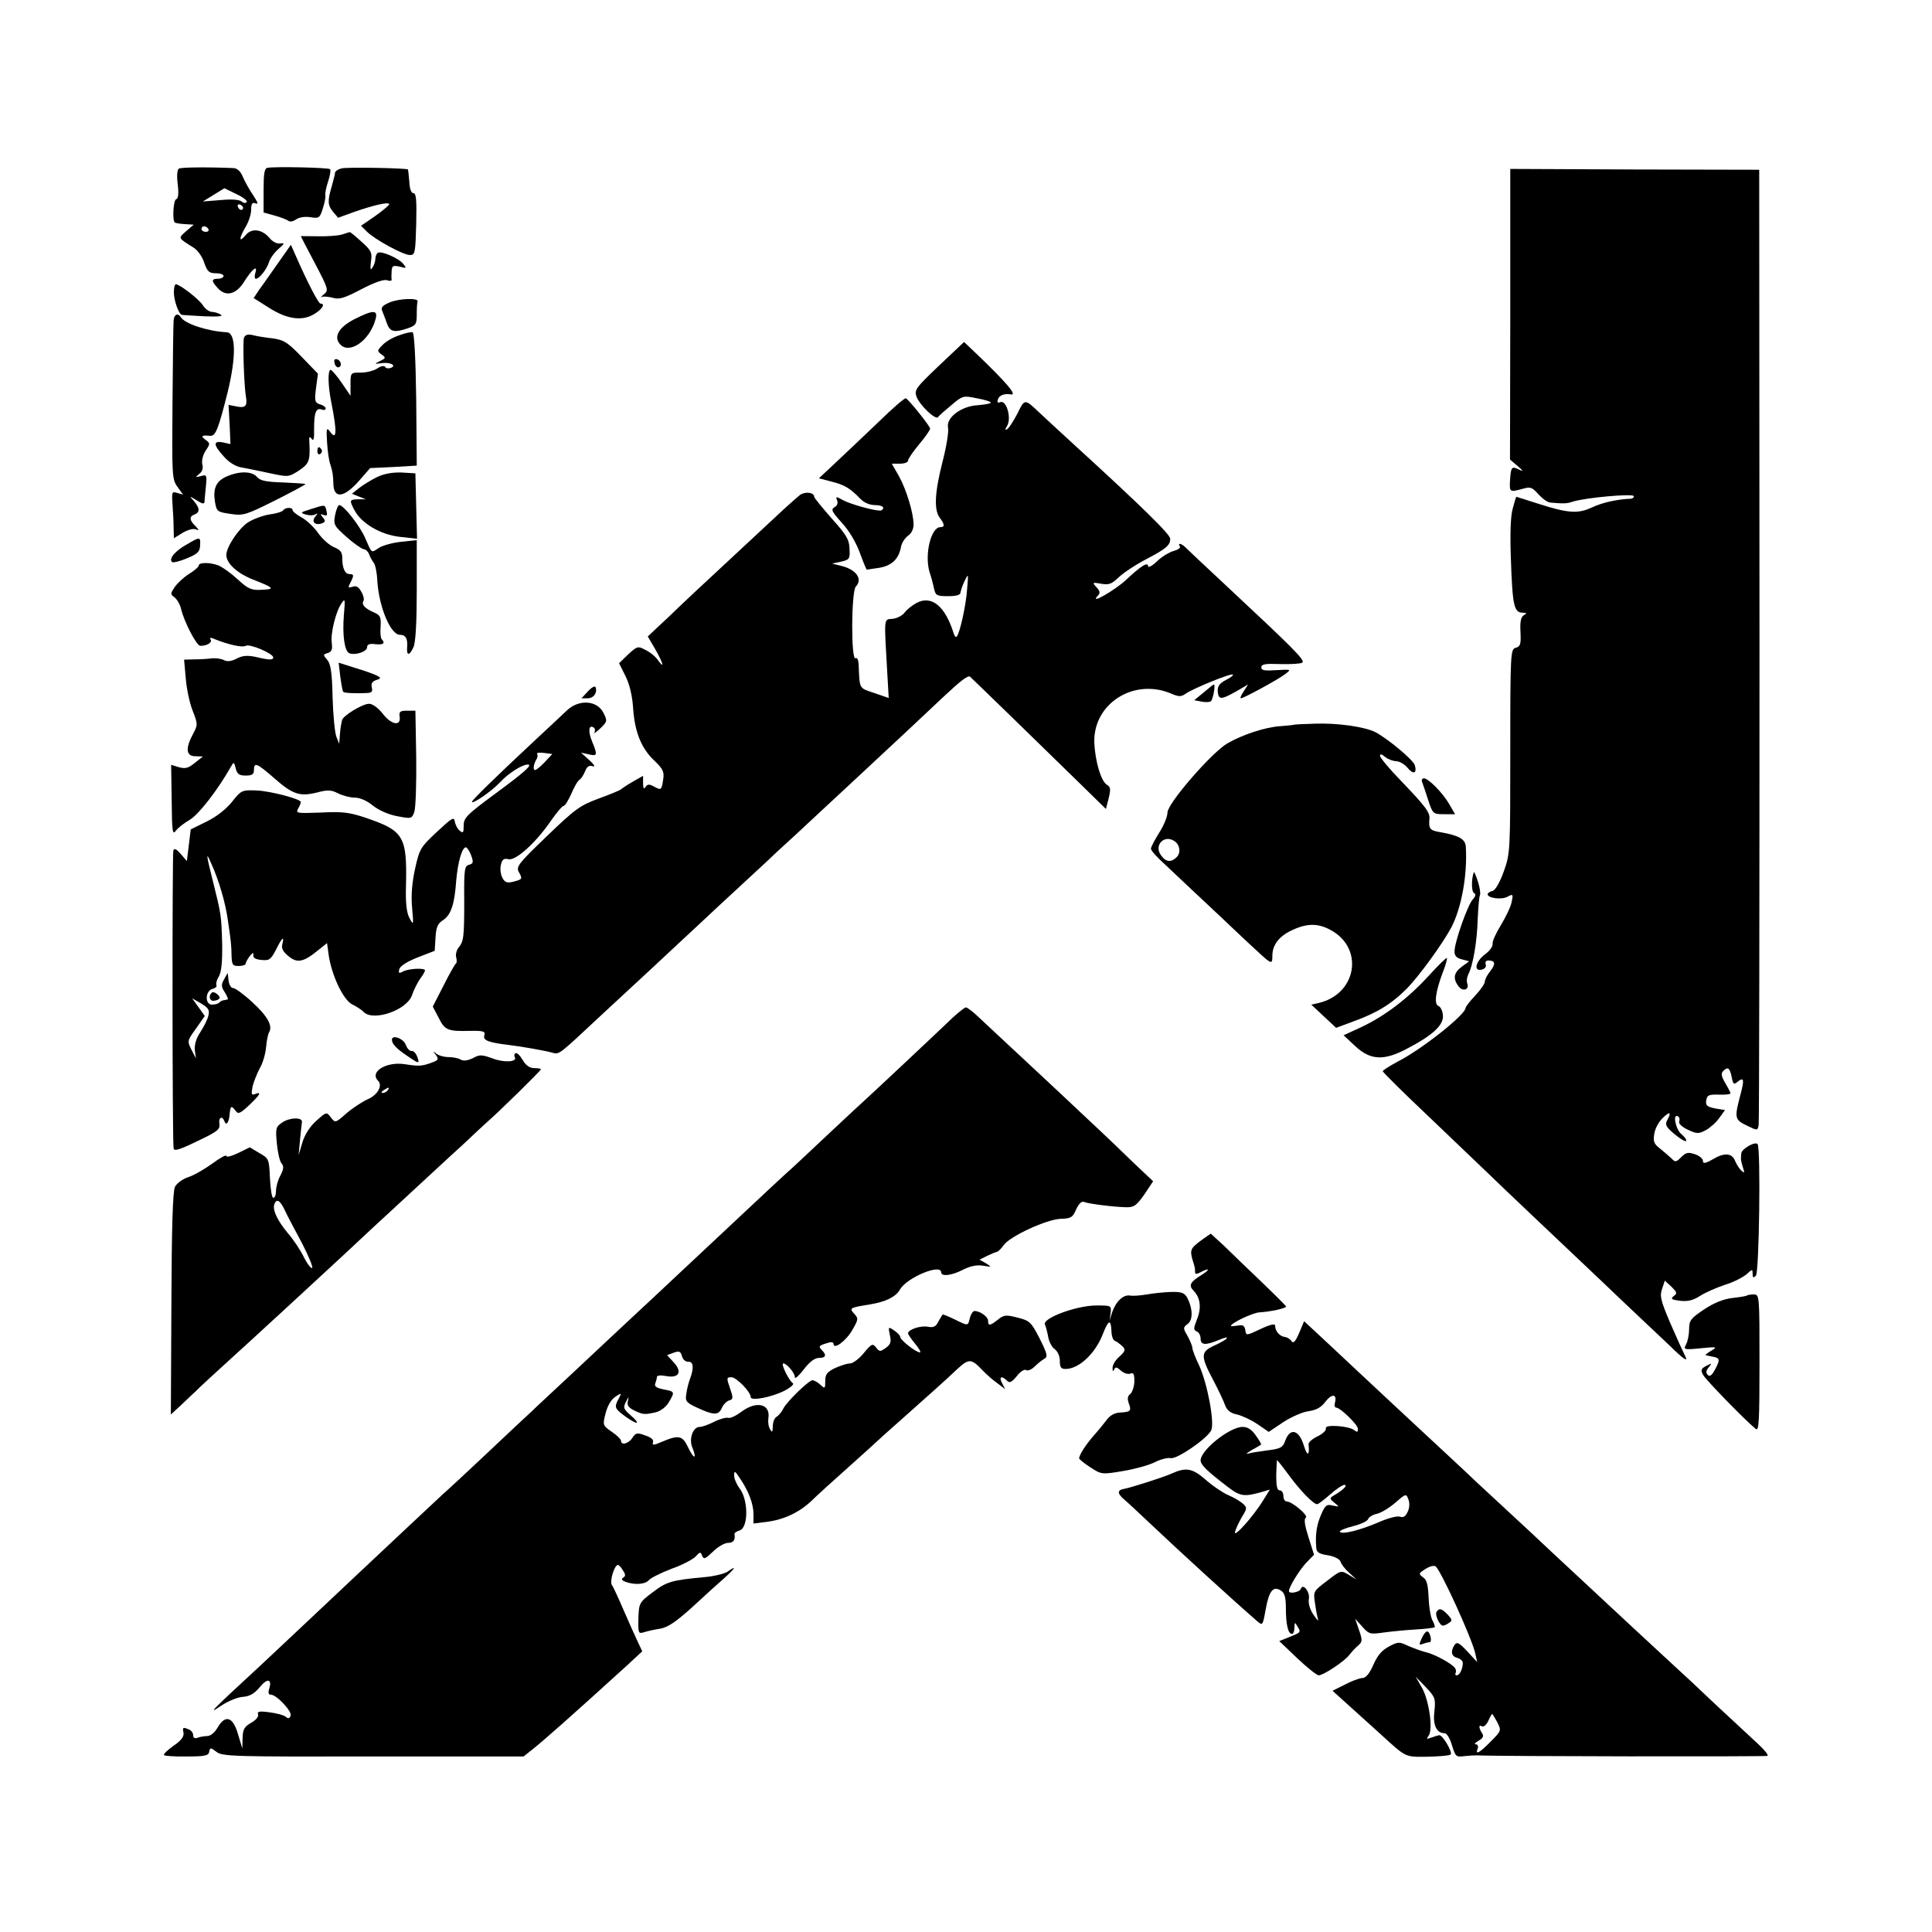
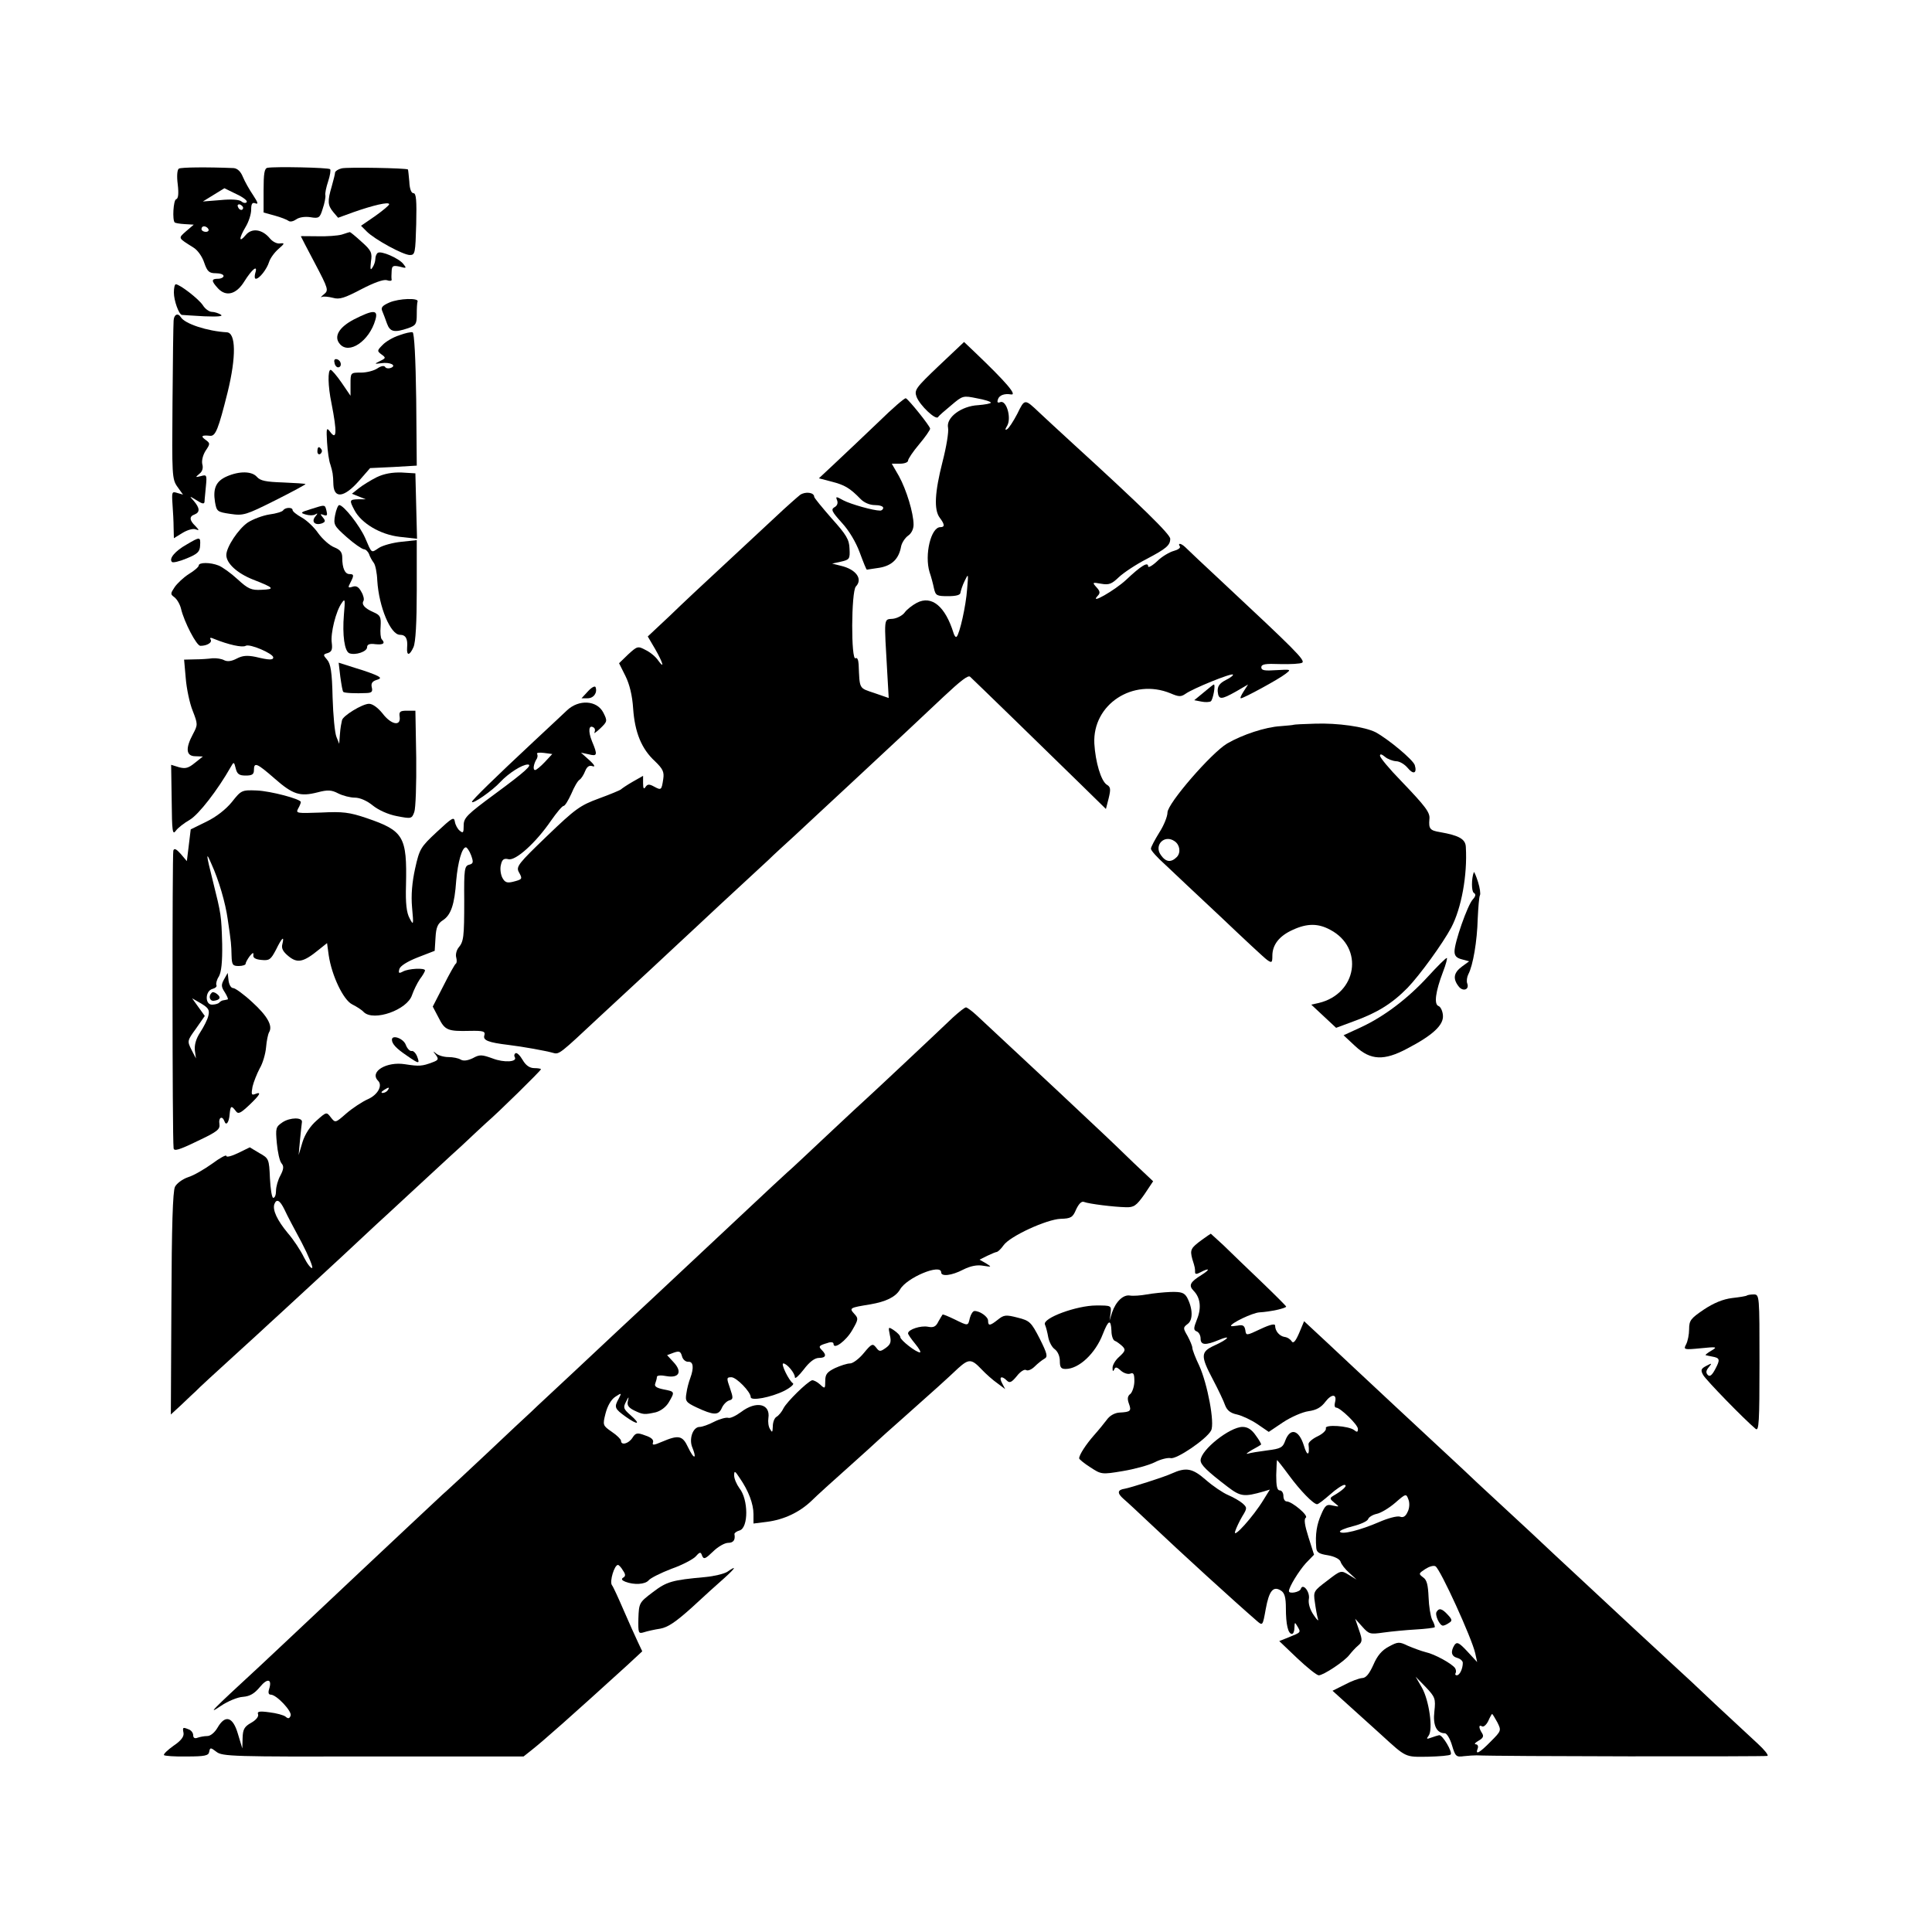
<svg xmlns="http://www.w3.org/2000/svg" version="1.0" width="700pt" height="700pt" viewBox="0 0 700 700" preserveAspectRatio="xMidYMid meet">
  <g transform="translate(0,700) scale(0.1,-0.1)" fill="#000000" stroke="none">
    <path d="M648 6389 c-6 -4 -8 -27 -4 -57 4 -34 2 -52 -6 -54 -10 -4 -14 -75 -5 -84 2 -2 18 -5 36 -6 l33 -2 -28 -24 c-29 -26 -30 -23 27 -59 15 -9 32 -33 39 -55 11 -32 18 -38 42 -38 15 0 28 -4 28 -10 0 -5 -9 -10 -20 -10 -25 0 -25 -8 0 -35 29 -31 66 -22 95 25 29 46 50 62 40 31 -3 -11 -3 -21 2 -21 13 0 40 35 48 61 4 13 19 34 34 47 23 20 23 22 6 20 -11 -2 -27 6 -37 18 -28 34 -66 39 -88 12 -25 -30 -25 -12 0 30 11 18 20 46 20 62 0 22 4 28 16 23 11 -4 8 4 -9 30 -13 19 -30 49 -37 66 -8 20 -20 31 -34 32 -97 4 -190 3 -198 -2z m246 -121 c-3 -5 -12 -4 -19 2 -8 7 -37 9 -77 5 l-63 -5 39 24 39 24 43 -21 c24 -11 41 -24 38 -29z m-13 -21 c-1 -12 -15 -9 -19 4 -3 6 1 10 8 8 6 -3 11 -8 11 -12z m-126 -77 c3 -5 -1 -10 -9 -10 -9 0 -16 5 -16 10 0 6 4 10 9 10 6 0 13 -4 16 -10z" />
    <path d="M969 6392 c-11 -2 -14 -21 -14 -82 l0 -80 40 -11 c22 -6 45 -15 50 -19 6 -5 18 -2 28 5 11 8 32 11 52 8 30 -5 34 -3 44 30 7 20 11 42 10 49 -2 7 3 30 10 51 7 21 10 41 7 44 -6 6 -200 10 -227 5z" />
    <path d="M1238 6390 c-13 -3 -23 -10 -24 -15 0 -6 -6 -28 -12 -50 -16 -54 -15 -69 6 -94 l17 -20 55 20 c71 25 130 39 130 29 0 -4 -23 -23 -51 -43 l-51 -35 21 -21 c29 -29 132 -85 156 -85 19 0 20 7 23 112 2 86 0 112 -10 112 -8 0 -14 16 -15 42 -2 22 -4 42 -5 44 -6 5 -219 9 -240 4z" />
-     <path d="M5472 5861 l-1 -526 27 -23 c22 -19 23 -22 5 -13 -26 13 -29 9 -32 -41 -2 -41 -1 -42 46 -29 28 8 34 6 57 -20 15 -16 34 -30 44 -30 46 -4 59 -4 79 3 46 15 223 31 223 20 0 -5 -6 -9 -12 -9 -49 -2 -104 -14 -141 -32 -50 -23 -86 -21 -197 15 -41 13 -75 24 -76 24 -1 0 -7 -19 -13 -42 -8 -28 -10 -91 -7 -178 6 -175 11 -200 44 -200 14 0 15 -2 3 -9 -11 -7 -14 -25 -12 -61 2 -44 0 -52 -17 -57 -19 -5 -20 -16 -20 -373 0 -362 0 -371 -23 -436 -15 -42 -31 -69 -41 -72 -10 -2 -18 -8 -18 -12 0 -14 50 -21 72 -9 20 11 21 9 15 -19 -3 -17 -21 -54 -39 -84 -18 -29 -32 -60 -30 -68 1 -9 -11 -26 -28 -38 -34 -26 -42 -63 -11 -55 12 3 17 11 14 19 -3 8 1 14 9 14 26 0 28 -12 8 -38 -11 -13 -20 -31 -20 -38 0 -8 -16 -31 -35 -51 -19 -20 -35 -41 -35 -45 0 -24 -156 -148 -245 -194 -30 -16 -55 -32 -55 -35 0 -4 75 -78 167 -165 92 -88 183 -175 203 -194 72 -70 250 -238 421 -400 95 -91 207 -196 247 -234 54 -53 69 -62 58 -40 -8 16 -33 71 -55 122 -34 80 -38 97 -29 122 l10 30 24 -22 c20 -20 22 -24 8 -34 -12 -10 -8 -13 23 -17 28 -3 47 1 73 18 19 12 60 30 90 40 30 9 65 27 78 38 21 19 22 20 22 2 0 -15 3 -16 12 -7 12 12 18 465 6 477 -10 10 -58 -18 -59 -34 -2 -24 -2 -24 6 -51 7 -21 6 -22 -7 -10 -8 8 -17 23 -21 33 -11 29 -38 32 -79 8 -29 -17 -38 -18 -38 -7 0 8 -13 19 -29 24 -24 8 -32 7 -49 -10 -19 -19 -22 -20 -36 -5 -9 8 -28 25 -42 36 -22 17 -25 26 -20 54 3 19 17 44 31 57 26 25 32 21 15 -10 -8 -15 -3 -24 27 -49 20 -17 39 -28 42 -25 3 3 -4 14 -16 24 -22 17 -34 78 -13 65 5 -3 7 -11 4 -18 -3 -8 10 -20 31 -30 32 -15 39 -16 65 -2 15 8 38 28 49 44 l21 29 -36 6 c-29 6 -35 11 -32 29 3 19 9 22 46 21 23 -1 42 1 42 5 0 3 -9 20 -19 37 -14 23 -16 35 -8 43 17 17 24 13 31 -20 5 -27 8 -30 21 -19 24 20 26 9 10 -50 -21 -80 -20 -87 24 -108 39 -19 39 -19 43 2 2 11 3 795 3 1741 l-1 1720 -451 1 -451 2 0 -527z" />
    <path d="M1238 6150 c-14 -4 -54 -7 -87 -6 -34 0 -61 1 -61 0 0 -1 23 -45 51 -98 49 -93 50 -98 33 -112 -11 -9 -14 -13 -8 -10 6 3 24 1 40 -3 24 -7 42 -1 103 31 46 24 80 36 92 33 11 -4 19 -3 18 2 -1 4 -1 18 0 31 1 19 5 21 29 16 25 -7 26 -6 13 10 -17 21 -80 48 -92 40 -5 -3 -9 -13 -9 -22 0 -9 -5 -24 -11 -32 -7 -11 -8 -5 -5 22 5 32 2 40 -34 72 -22 20 -41 36 -43 35 -1 0 -14 -4 -29 -9z" />
-     <path d="M1009 6049 c-25 -35 -55 -79 -68 -96 l-22 -33 57 -36 c66 -42 123 -49 167 -19 26 17 36 35 18 35 -7 0 -46 74 -92 179 l-15 34 -45 -64z" />
    <path d="M630 5940 c0 -29 18 -79 29 -81 3 0 40 -3 81 -5 51 -2 70 0 60 6 -8 5 -23 10 -32 10 -10 0 -25 11 -33 24 -15 23 -84 76 -98 76 -4 0 -7 -13 -7 -30z" />
    <path d="M1411 5904 c-25 -11 -32 -18 -26 -31 4 -10 12 -30 17 -45 11 -31 27 -34 77 -17 28 10 31 15 31 50 0 21 1 42 3 47 4 13 -67 11 -102 -4z" />
    <path d="M1283 5843 c-54 -28 -75 -62 -52 -89 33 -40 107 10 129 87 11 37 -6 38 -77 2z" />
    <path d="M629 5838 c-1 -13 -3 -147 -4 -298 -2 -262 -2 -276 18 -304 l20 -28 -21 6 c-19 6 -20 4 -17 -41 2 -26 4 -65 4 -85 l1 -38 31 19 c18 11 39 17 48 13 14 -5 13 -3 -1 12 -22 21 -23 35 -3 42 20 8 19 23 -2 48 -18 20 -18 20 10 3 20 -13 27 -14 28 -5 0 7 3 32 5 56 4 41 3 43 -18 37 -21 -5 -21 -5 -6 8 11 8 15 21 11 35 -3 13 2 33 12 49 17 25 17 27 -1 40 -18 13 -13 17 17 14 20 -2 30 23 64 159 31 127 30 214 -3 216 -71 4 -153 31 -167 55 -11 17 -25 9 -26 -13z" />
    <path d="M1446 5785 c-22 -7 -49 -23 -60 -35 -20 -20 -20 -22 -4 -34 17 -12 16 -14 -5 -24 -22 -11 -21 -11 4 -8 32 5 58 -8 35 -17 -8 -3 -18 -2 -21 4 -4 5 -15 3 -28 -6 -12 -8 -38 -15 -59 -15 -38 0 -38 0 -38 -42 l0 -42 -32 47 c-18 26 -36 47 -40 47 -11 0 -10 -59 3 -121 21 -107 19 -137 -6 -102 -12 16 -13 10 -10 -40 2 -32 7 -68 12 -80 8 -27 10 -34 11 -74 3 -51 40 -45 92 14 l41 47 85 4 84 5 -2 240 c-2 149 -7 241 -13 243 -5 2 -28 -3 -49 -11z" />
-     <path d="M884 5776 c-5 -13 0 -173 7 -213 6 -34 -2 -42 -32 -36 l-31 6 4 -71 3 -71 -27 6 c-36 7 -36 -8 2 -50 18 -21 43 -37 62 -40 18 -3 65 -13 103 -21 70 -15 70 -15 108 9 37 25 41 35 38 100 -2 23 1 26 8 15 7 -10 10 0 9 37 0 58 7 77 28 69 8 -3 14 -1 14 4 0 5 -9 12 -21 15 -18 6 -20 12 -14 59 l7 52 -59 61 c-51 53 -64 61 -105 67 -27 3 -59 8 -73 12 -18 4 -27 1 -31 -10z" />
    <path d="M3402 5675 c-85 -81 -90 -88 -81 -113 12 -31 70 -86 78 -73 3 5 25 24 48 43 41 35 43 35 92 25 28 -5 51 -12 51 -16 0 -3 -21 -7 -46 -9 -61 -3 -117 -45 -109 -82 3 -14 -6 -69 -20 -123 -28 -110 -32 -174 -10 -203 18 -24 19 -34 2 -34 -34 0 -58 -100 -39 -163 6 -17 13 -44 16 -59 6 -26 10 -28 51 -28 29 0 45 4 45 13 1 6 7 26 15 42 14 29 14 28 9 -30 -4 -59 -27 -162 -38 -172 -3 -3 -8 3 -11 13 -30 97 -79 138 -133 110 -17 -9 -37 -25 -44 -35 -8 -11 -27 -21 -43 -23 -34 -3 -32 11 -20 -200 l5 -87 -52 18 c-57 19 -53 13 -57 104 -1 16 -5 26 -11 22 -17 -11 -16 242 1 260 26 27 1 62 -54 75 l-32 8 32 7 c31 7 33 10 31 47 -1 33 -11 50 -65 110 -34 39 -63 74 -63 78 0 16 -32 20 -51 7 -10 -8 -49 -42 -87 -78 -37 -35 -122 -113 -187 -174 -65 -60 -155 -144 -198 -186 l-80 -75 27 -46 c28 -49 36 -76 10 -40 -8 12 -28 29 -45 37 -28 15 -30 14 -63 -16 l-33 -32 23 -46 c15 -30 25 -71 28 -118 6 -86 30 -146 79 -191 29 -28 34 -39 30 -65 -6 -40 -7 -41 -33 -27 -18 10 -24 9 -31 -1 -6 -10 -9 -6 -9 13 l0 27 -37 -21 c-21 -12 -40 -25 -43 -28 -3 -3 -39 -18 -80 -33 -68 -25 -85 -37 -188 -136 -104 -100 -113 -111 -102 -131 14 -25 13 -26 -22 -35 -21 -5 -29 -2 -38 15 -6 12 -9 33 -5 47 4 19 11 24 27 20 26 -7 100 60 154 139 21 30 41 54 46 54 5 0 17 20 28 44 10 24 23 47 30 51 6 4 15 18 20 31 7 17 15 22 27 18 11 -4 7 5 -12 22 l-30 27 28 -6 c31 -8 33 -3 12 47 -15 37 -12 62 6 50 5 -3 6 -11 3 -17 -4 -7 6 0 21 14 26 25 26 27 11 57 -23 45 -89 49 -132 8 -6 -6 -62 -58 -124 -116 -136 -127 -220 -209 -220 -215 0 -11 74 40 103 72 30 32 79 63 99 63 19 0 -8 -25 -118 -106 -103 -76 -114 -87 -114 -115 0 -26 -2 -29 -14 -19 -8 6 -16 21 -18 33 -3 19 -10 14 -65 -37 -59 -55 -63 -61 -79 -133 -11 -50 -15 -97 -11 -141 6 -64 5 -66 -9 -39 -11 20 -15 54 -13 120 4 176 -8 197 -143 243 -62 21 -86 24 -165 20 -87 -3 -92 -3 -83 14 6 10 10 21 10 24 0 11 -110 40 -160 42 -54 2 -56 1 -90 -42 -22 -27 -57 -54 -92 -71 l-57 -28 -7 -58 -7 -57 -22 26 c-16 18 -24 22 -27 12 -4 -11 -4 -1036 1 -1078 1 -12 19 -7 85 25 74 35 84 43 81 63 -4 23 10 31 18 10 6 -19 17 -5 19 25 3 31 6 33 22 12 9 -13 17 -9 49 21 40 38 46 50 21 40 -13 -5 -14 -1 -9 27 4 17 16 47 26 66 11 18 21 53 23 76 2 24 7 48 11 55 14 23 -6 59 -61 109 -30 28 -62 51 -69 51 -8 0 -15 12 -17 28 l-3 27 -13 -23 c-11 -20 -11 -27 3 -48 8 -13 13 -25 10 -25 -3 -1 -9 -2 -14 -3 -5 0 -13 -4 -17 -9 -4 -4 -16 -7 -26 -7 -26 0 -25 50 2 57 11 3 17 9 14 14 -2 5 1 19 9 31 9 16 13 52 12 118 -3 103 -3 105 -34 229 -25 99 -25 108 -5 61 27 -59 51 -142 59 -200 13 -87 13 -93 14 -132 1 -34 4 -38 26 -38 14 0 25 4 25 8 0 5 7 17 15 28 11 13 14 14 13 4 -2 -10 7 -16 29 -18 29 -3 34 1 53 37 22 45 31 52 23 20 -4 -15 2 -27 23 -44 32 -26 54 -21 109 24 l30 24 6 -44 c11 -74 53 -162 85 -178 16 -8 35 -20 42 -28 36 -35 158 8 175 62 6 17 18 42 28 57 11 14 19 29 19 32 0 10 -60 7 -80 -4 -15 -8 -17 -6 -13 9 3 11 28 27 66 42 l62 24 3 48 c2 37 8 51 27 63 29 19 42 57 48 144 6 67 21 120 35 120 4 0 13 -13 19 -29 9 -25 8 -30 -7 -34 -17 -4 -19 -17 -18 -128 0 -137 -2 -150 -21 -173 -7 -9 -11 -25 -8 -35 3 -11 2 -21 -2 -23 -3 -2 -23 -37 -44 -79 l-39 -76 21 -40 c23 -46 33 -50 114 -48 49 1 56 -2 52 -16 -6 -18 13 -26 88 -35 50 -6 134 -21 162 -29 21 -6 25 -2 165 129 36 33 122 113 190 176 68 63 140 131 161 150 32 30 112 105 264 245 17 17 61 57 96 89 35 33 125 116 199 185 74 69 166 155 205 191 38 36 98 92 133 125 63 59 90 80 97 73 6 -5 293 -284 396 -385 l96 -94 10 39 c8 33 7 41 -7 49 -21 14 -41 82 -45 149 -7 142 140 238 276 182 30 -13 38 -13 54 -2 26 19 166 76 172 70 3 -2 -9 -12 -26 -20 -23 -12 -30 -23 -29 -41 3 -31 12 -31 67 0 l43 25 -16 -25 c-9 -14 -14 -25 -10 -25 10 0 137 69 161 88 22 17 22 17 -32 14 -43 -3 -55 -1 -55 10 0 12 15 14 68 12 38 -1 74 1 80 5 13 8 -29 49 -288 291 -68 63 -129 121 -136 128 -15 14 -28 16 -19 2 3 -5 -7 -12 -22 -16 -15 -4 -43 -20 -60 -37 -18 -17 -33 -25 -33 -19 0 18 -26 2 -80 -49 -41 -38 -135 -92 -103 -58 10 10 9 17 -4 31 -16 18 -16 19 17 13 28 -5 38 -1 64 24 17 16 62 46 101 66 70 37 85 49 85 73 0 16 -103 117 -355 347 -54 50 -108 99 -119 110 -54 51 -53 51 -80 -4 -14 -27 -31 -53 -37 -56 -8 -5 -8 -1 1 14 15 29 -4 93 -26 84 -10 -4 -12 0 -8 11 5 14 23 21 47 17 24 -4 -17 44 -130 152 l-40 38 -91 -86z m-1428 -1436 c-15 -16 -31 -29 -35 -29 -9 0 -6 20 4 38 5 6 6 16 3 20 -3 5 9 6 25 4 l30 -4 -27 -29z m-1219 -919 c-3 -14 -17 -41 -30 -61 -15 -23 -21 -45 -19 -65 l4 -29 -16 31 c-16 32 -16 33 16 77 l32 46 -23 32 -23 32 33 -19 c26 -16 31 -23 26 -44z" />
    <path d="M1212 5686 c1 -10 8 -17 13 -17 15 1 12 24 -3 29 -9 3 -13 -2 -10 -12z" />
    <path d="M3184 5472 c-50 -48 -120 -114 -154 -146 l-63 -59 46 -12 c47 -12 66 -23 104 -62 13 -14 34 -23 53 -23 16 0 30 -4 30 -10 0 -5 -5 -10 -11 -10 -25 0 -106 23 -133 37 -27 15 -29 15 -23 0 4 -10 0 -20 -10 -25 -13 -8 -9 -16 27 -56 26 -28 51 -70 65 -108 13 -35 24 -63 26 -62 2 0 23 4 46 7 45 8 70 32 78 78 3 13 14 30 25 38 12 8 20 24 20 40 0 42 -26 127 -53 176 l-26 45 30 0 c16 0 29 5 29 11 0 6 18 33 40 59 22 26 40 52 40 57 0 9 -78 106 -88 110 -4 2 -48 -36 -98 -85z" />
    <path d="M1150 5364 c0 -8 5 -12 10 -9 6 4 8 11 5 16 -9 14 -15 11 -15 -7z" />
    <path d="M822 5274 c-39 -17 -51 -43 -43 -93 6 -34 8 -36 56 -43 47 -7 56 -4 162 49 62 31 111 58 110 59 -2 2 -38 4 -82 6 -61 2 -82 6 -94 20 -18 21 -63 22 -109 2z" />
    <path d="M1365 5271 c-22 -11 -51 -29 -65 -40 l-25 -20 25 -10 25 -10 -27 0 c-32 -1 -33 -3 -14 -39 25 -48 94 -89 164 -97 l63 -7 -3 118 -3 119 -50 3 c-33 1 -63 -4 -90 -17z" />
    <path d="M1125 5155 c-36 -11 -38 -13 -18 -19 13 -4 28 -4 35 0 10 6 10 4 0 -8 -15 -19 0 -33 25 -24 12 5 13 9 3 21 -11 13 -10 14 3 9 12 -4 14 -1 10 15 -6 24 -4 23 -58 6z" />
    <path d="M1214 5133 c-6 -34 -4 -38 42 -79 27 -24 55 -43 62 -44 7 0 15 -8 19 -17 3 -10 11 -24 17 -32 6 -7 12 -37 13 -65 6 -95 48 -196 82 -196 21 0 29 -14 26 -47 -2 -30 9 -29 23 2 8 17 12 91 12 207 l0 181 -56 -6 c-30 -3 -67 -13 -81 -22 -29 -19 -25 -22 -50 36 -20 45 -78 119 -94 119 -4 0 -11 -16 -15 -37z" />
    <path d="M1026 5151 c-3 -5 -26 -12 -50 -15 -25 -4 -59 -17 -78 -29 -34 -23 -78 -89 -78 -118 0 -30 39 -66 97 -89 77 -30 81 -35 30 -37 -36 -2 -48 3 -86 38 -25 23 -56 45 -69 50 -30 12 -72 12 -72 0 0 -5 -16 -19 -36 -31 -19 -12 -42 -34 -51 -47 -16 -24 -16 -26 -1 -37 9 -7 20 -25 24 -42 11 -47 56 -134 70 -134 24 0 44 12 37 23 -4 7 0 8 13 2 52 -21 102 -32 114 -25 14 9 100 -28 100 -42 0 -10 -15 -10 -64 2 -30 6 -47 5 -68 -6 -19 -10 -34 -12 -46 -6 -9 5 -28 8 -42 7 -14 -2 -43 -4 -64 -4 l-39 -1 6 -68 c3 -37 14 -90 25 -117 19 -49 19 -51 1 -85 -28 -52 -25 -80 9 -80 l27 -1 -29 -23 c-23 -19 -34 -22 -57 -16 l-29 9 2 -130 c1 -111 3 -126 15 -109 7 10 30 28 51 40 32 19 101 108 148 191 11 20 12 19 18 -5 5 -21 13 -26 36 -26 23 0 30 4 30 20 0 30 11 25 74 -30 67 -59 93 -67 156 -51 38 10 51 9 76 -4 16 -8 43 -15 59 -15 19 0 44 -11 65 -28 21 -17 56 -33 88 -39 52 -10 54 -10 63 15 5 13 8 102 7 196 l-3 171 -30 0 c-25 0 -30 -3 -27 -22 5 -36 -31 -29 -62 12 -17 21 -36 35 -49 35 -24 0 -96 -44 -98 -60 -1 -6 -3 -14 -4 -20 -1 -5 -3 -22 -4 -37 l-2 -28 -10 25 c-6 14 -12 78 -14 143 -2 93 -7 122 -20 137 -15 17 -15 19 3 24 14 5 17 13 14 37 -5 34 15 115 36 144 12 18 13 14 8 -42 -6 -74 2 -133 20 -140 22 -8 64 6 64 22 0 10 9 14 30 11 29 -3 37 3 23 18 -4 4 -6 25 -4 46 2 35 -1 41 -26 52 -32 14 -44 28 -36 41 3 5 0 20 -8 33 -9 17 -18 23 -32 18 -16 -5 -17 -3 -8 14 14 27 14 32 -3 32 -16 0 -26 21 -26 59 0 20 -7 29 -29 38 -16 6 -42 29 -58 51 -15 22 -43 48 -60 57 -18 10 -33 22 -33 27 0 11 -27 10 -34 -1z" />
    <path d="M676 5027 c-41 -23 -65 -51 -53 -63 3 -4 28 2 54 13 39 16 47 24 48 46 2 33 0 33 -49 4z" />
    <path d="M1233 4548 c4 -28 8 -53 11 -55 4 -4 44 -6 85 -4 18 1 22 5 18 21 -3 13 1 21 16 26 17 5 18 8 5 15 -9 5 -44 18 -78 28 l-63 20 6 -51z" />
    <path d="M2131 4496 l-24 -26 22 0 c22 0 36 20 29 40 -2 6 -14 0 -27 -14z" />
    <path d="M4361 4491 l-34 -28 26 -5 c14 -3 29 -2 34 1 8 6 18 61 11 61 -2 0 -18 -13 -37 -29z" />
    <path d="M4687 4374 c-1 -1 -22 -3 -47 -5 -55 -3 -139 -31 -194 -63 -57 -34 -216 -217 -216 -250 0 -14 -13 -47 -30 -73 -16 -26 -30 -52 -30 -58 0 -7 24 -33 53 -59 28 -27 119 -112 201 -189 82 -78 157 -148 167 -155 17 -12 19 -10 19 15 0 40 25 72 74 94 52 24 92 24 136 0 123 -65 97 -232 -42 -265 l-27 -6 45 -42 45 -42 62 23 c86 31 140 64 197 122 45 47 127 160 158 218 37 70 59 190 53 292 -1 29 -25 42 -93 54 -37 6 -42 12 -39 47 3 24 -13 45 -103 139 -42 43 -76 84 -76 91 0 7 6 6 18 -4 9 -8 27 -15 40 -16 13 0 31 -11 42 -24 21 -26 35 -20 26 10 -7 20 -96 94 -142 119 -40 20 -138 34 -220 31 -41 -1 -76 -3 -77 -4z m-431 -422 c19 -13 23 -41 8 -57 -21 -21 -40 -19 -58 7 -26 36 13 76 50 50z" />
-     <path d="M5152 4168 c3 -7 13 -37 22 -65 17 -52 18 -53 58 -53 l40 0 -22 38 c-25 42 -75 92 -91 92 -6 0 -9 -6 -7 -12z" />
    <path d="M5340 3840 c-9 -23 -9 -70 0 -75 8 -5 7 -12 -4 -24 -19 -21 -66 -155 -66 -188 0 -16 7 -24 27 -29 l26 -7 -26 -19 c-30 -22 -34 -44 -12 -72 15 -20 40 -12 31 11 -3 8 -1 23 4 33 17 32 32 120 34 201 2 41 5 80 8 85 3 5 0 27 -7 49 -7 22 -14 38 -15 35z" />
    <path d="M5175 3463 c-74 -81 -160 -146 -244 -185 l-63 -29 43 -40 c55 -51 104 -53 188 -8 92 48 132 85 129 120 -1 15 -8 31 -16 34 -17 6 -11 52 16 123 11 28 17 52 14 51 -4 0 -34 -30 -67 -66z" />
    <path d="M767 3403 c-13 -12 -7 -31 8 -29 22 3 27 12 12 24 -8 7 -17 9 -20 5z" />
    <path d="M3452 3313 c-69 -66 -294 -277 -312 -293 -9 -8 -74 -68 -144 -134 -69 -65 -134 -126 -145 -135 -10 -9 -76 -70 -146 -136 -318 -298 -428 -401 -465 -435 -19 -18 -91 -85 -159 -149 -68 -64 -139 -129 -156 -146 -18 -16 -90 -84 -160 -150 -70 -66 -136 -127 -145 -135 -10 -8 -75 -70 -146 -136 -71 -67 -145 -136 -164 -154 -19 -18 -96 -90 -170 -160 -74 -70 -164 -154 -198 -186 -182 -168 -191 -178 -142 -145 25 17 61 32 80 33 26 2 42 12 62 36 27 33 45 29 33 -8 -4 -13 -2 -20 6 -20 21 0 78 -61 72 -76 -4 -11 -9 -12 -18 -4 -7 6 -34 13 -59 16 -36 5 -45 3 -41 -7 3 -8 -7 -21 -25 -31 -25 -14 -30 -24 -31 -55 l-1 -38 -16 53 c-18 62 -46 71 -74 22 -10 -17 -25 -30 -37 -30 -11 0 -26 -3 -35 -6 -10 -4 -16 -1 -16 9 0 8 -7 18 -16 21 -22 9 -23 8 -19 -13 2 -13 -9 -28 -36 -46 -21 -15 -37 -30 -35 -34 2 -3 40 -6 83 -5 65 0 79 3 81 17 3 16 5 16 26 0 21 -17 61 -18 568 -17 l545 0 29 23 c42 33 146 125 346 307 l55 51 -16 34 c-9 19 -32 70 -51 114 -19 44 -38 86 -43 92 -9 13 9 73 22 73 3 0 12 -9 18 -20 10 -14 10 -21 1 -26 -8 -5 -5 -10 8 -15 31 -12 71 -10 84 5 6 8 44 27 83 42 40 14 79 35 88 45 15 17 18 17 23 2 6 -14 12 -11 39 15 18 18 43 32 55 32 19 0 27 10 23 32 0 4 8 10 19 13 32 10 32 112 -1 153 -10 14 -19 34 -19 46 0 19 3 17 20 -9 32 -46 50 -94 50 -131 l0 -34 48 6 c63 8 119 35 162 76 19 19 80 74 135 123 55 49 102 92 105 95 3 3 45 41 95 85 106 94 157 140 197 178 38 34 48 34 84 -4 16 -17 42 -40 58 -51 l28 -21 -11 21 c-13 24 -2 29 17 10 10 -10 17 -7 36 16 13 17 28 26 34 22 6 -4 20 2 31 13 10 10 26 23 35 28 13 7 11 17 -17 73 -31 60 -36 65 -80 76 -42 11 -50 10 -71 -7 -29 -23 -36 -24 -36 -4 0 14 -29 35 -49 35 -6 0 -13 -11 -17 -25 -7 -30 -5 -30 -56 -5 -23 11 -42 19 -43 17 -1 -1 -8 -13 -15 -25 -9 -19 -18 -23 -38 -19 -26 5 -72 -10 -72 -24 0 -4 12 -21 26 -38 14 -17 22 -31 17 -31 -14 0 -70 44 -71 55 0 6 -11 17 -23 25 -21 14 -21 13 -15 -17 6 -25 3 -34 -15 -47 -20 -14 -23 -14 -35 2 -12 15 -16 14 -44 -20 -17 -21 -40 -38 -50 -38 -11 0 -35 -8 -55 -17 -28 -14 -35 -22 -35 -46 0 -29 -1 -30 -19 -13 -11 10 -24 16 -29 15 -19 -7 -91 -78 -103 -101 -6 -13 -18 -27 -25 -31 -8 -4 -14 -20 -14 -35 -1 -22 -2 -24 -10 -10 -6 9 -8 27 -6 40 8 52 -44 64 -99 22 -19 -14 -40 -24 -47 -21 -7 2 -30 -4 -50 -14 -21 -11 -44 -19 -53 -19 -25 0 -40 -45 -26 -76 6 -15 10 -29 7 -31 -3 -3 -13 12 -23 33 -20 43 -34 46 -95 20 -30 -13 -36 -13 -32 -2 3 9 -6 18 -28 25 -29 11 -35 10 -47 -9 -14 -21 -41 -28 -41 -10 0 5 -15 20 -33 32 -33 23 -34 24 -23 67 7 27 20 50 35 60 23 15 24 15 13 -6 -18 -32 -15 -37 25 -66 45 -32 56 -28 17 6 -25 22 -27 27 -16 48 10 20 11 20 7 3 -4 -15 2 -24 22 -34 33 -16 38 -16 79 -7 18 5 37 19 47 36 23 39 22 39 -19 47 -25 5 -34 11 -30 21 3 8 6 19 6 24 0 6 15 7 35 3 46 -8 58 16 25 51 l-23 25 24 9 c20 7 25 5 30 -13 3 -12 13 -20 22 -20 19 2 22 -21 8 -59 -5 -13 -12 -38 -14 -55 -5 -28 -2 -33 36 -51 62 -29 80 -30 92 -3 5 12 17 25 27 28 15 4 15 9 3 44 -13 37 -13 40 5 40 18 0 70 -53 70 -72 0 -15 74 -1 122 23 23 12 36 24 31 27 -15 10 -45 72 -35 72 13 0 42 -35 42 -50 0 -8 14 5 32 28 21 28 40 42 55 42 25 0 29 10 11 28 -14 14 -11 17 20 26 13 5 22 3 22 -3 0 -23 46 11 68 50 22 38 23 42 7 59 -19 21 -16 22 58 34 58 10 92 27 108 54 24 43 149 95 149 62 0 -16 38 -12 80 10 26 13 50 18 72 14 32 -5 32 -5 10 9 l-23 13 28 14 c15 7 31 14 35 14 4 1 15 11 24 24 23 33 156 94 207 96 37 1 44 5 56 34 10 21 20 31 29 27 18 -7 107 -18 151 -19 29 -1 38 5 67 46 l32 48 -71 67 c-39 38 -85 82 -102 98 -77 73 -217 204 -464 434 -18 17 -37 31 -41 31 -5 0 -26 -17 -48 -37z" />
    <path d="M1420 3233 c0 -15 16 -32 53 -57 46 -32 49 -32 38 -3 -5 12 -14 21 -20 19 -6 -1 -16 9 -21 23 -9 23 -50 37 -50 18z" />
    <path d="M1579 3178 c11 -15 10 -19 -12 -27 -37 -14 -48 -15 -99 -7 -67 11 -131 -27 -98 -60 17 -17 -1 -51 -38 -67 -20 -9 -55 -32 -77 -51 -40 -35 -40 -35 -56 -15 -16 21 -16 21 -52 -11 -23 -20 -42 -49 -51 -78 l-14 -47 5 55 c3 30 6 59 7 65 2 17 -42 17 -70 -1 -25 -17 -26 -21 -21 -76 3 -32 10 -65 17 -73 9 -10 8 -21 -4 -44 -9 -16 -16 -41 -16 -56 0 -14 -4 -25 -10 -25 -5 0 -10 32 -12 71 -3 70 -4 72 -38 91 l-35 21 -43 -21 c-23 -11 -42 -16 -42 -10 0 5 -23 -7 -51 -28 -28 -20 -67 -43 -87 -49 -21 -7 -42 -23 -48 -35 -8 -15 -12 -145 -13 -423 l-2 -402 38 35 c20 19 44 42 53 50 8 9 69 65 135 125 66 60 125 114 131 120 6 5 62 57 125 115 99 91 184 170 264 245 12 11 71 65 130 120 60 55 139 129 177 163 37 35 78 73 90 84 41 35 198 189 198 194 0 2 -11 4 -24 4 -17 0 -31 10 -42 29 -10 17 -21 28 -26 25 -5 -3 -6 -9 -3 -14 11 -18 -39 -21 -80 -5 -39 14 -47 15 -72 1 -19 -9 -34 -11 -44 -5 -8 5 -28 9 -44 9 -17 0 -37 6 -45 13 -12 10 -12 9 -1 -5z m-174 -128 c-3 -5 -12 -10 -18 -10 -7 0 -6 4 3 10 19 12 23 12 15 0z m-374 -433 c8 -18 36 -71 62 -119 25 -48 42 -90 38 -92 -4 -3 -18 15 -30 39 -12 25 -38 64 -58 87 -39 47 -56 84 -49 105 8 21 20 15 37 -20z" />
    <path d="M4355 2508 c-41 -30 -44 -36 -35 -70 10 -31 10 -34 10 -48 0 -7 6 -7 19 0 34 18 37 11 5 -9 -42 -26 -48 -38 -30 -57 25 -25 30 -62 13 -104 -13 -33 -13 -39 -1 -44 8 -3 14 -15 14 -26 0 -24 18 -25 66 -5 48 20 35 3 -16 -20 -50 -23 -51 -37 -5 -124 19 -36 39 -78 44 -93 7 -18 19 -28 43 -33 18 -4 52 -20 74 -35 l41 -28 52 35 c29 19 70 37 92 40 29 4 46 14 61 34 23 30 43 29 35 -2 -3 -11 -1 -19 4 -19 15 0 79 -62 79 -77 0 -12 -3 -13 -13 -5 -19 16 -109 22 -103 7 2 -7 -11 -20 -30 -29 -19 -9 -34 -22 -33 -29 5 -42 -5 -45 -17 -4 -18 57 -49 65 -67 18 -9 -26 -17 -30 -65 -36 -31 -4 -62 -9 -71 -12 -9 -2 -2 3 14 13 17 9 32 18 34 20 2 1 -7 17 -19 33 -15 22 -30 31 -48 31 -46 0 -151 -83 -152 -121 0 -16 22 -38 98 -96 47 -36 60 -37 130 -17 l23 7 -23 -37 c-37 -61 -112 -144 -103 -115 4 13 16 38 26 55 18 29 18 32 1 47 -9 8 -33 22 -52 30 -19 8 -56 33 -81 55 -48 42 -71 47 -124 23 -25 -12 -151 -52 -170 -55 -27 -4 -28 -16 -4 -37 13 -11 55 -50 94 -87 114 -108 306 -283 389 -355 21 -18 21 -18 32 43 12 66 27 85 55 67 13 -8 18 -24 18 -64 0 -59 8 -93 22 -93 5 0 9 10 9 23 1 20 1 21 11 4 13 -22 13 -21 -31 -39 l-35 -14 65 -62 c36 -34 71 -62 78 -62 17 0 94 51 111 74 8 10 22 26 32 34 15 13 16 19 3 56 l-14 41 26 -29 c24 -27 28 -28 77 -21 29 4 81 9 116 11 36 2 66 6 69 8 2 2 -2 15 -9 27 -6 13 -12 50 -13 82 -2 44 -6 63 -20 72 -17 13 -16 14 8 30 14 9 30 14 37 10 18 -11 132 -261 144 -315 l7 -32 -36 39 c-30 32 -37 35 -46 23 -15 -24 -12 -41 10 -47 11 -3 20 -11 20 -18 0 -21 -11 -45 -22 -45 -5 0 -7 4 -4 8 2 4 2 12 -2 18 -11 16 -74 51 -107 58 -16 4 -45 15 -64 23 -31 15 -36 15 -69 -3 -25 -13 -42 -33 -56 -66 -15 -33 -27 -48 -41 -48 -11 -1 -39 -11 -63 -24 l-44 -22 83 -75 c45 -41 87 -78 93 -84 92 -84 86 -81 169 -80 42 1 79 4 83 8 8 8 -30 73 -42 70 -5 -1 -18 -5 -29 -9 -16 -6 -18 -5 -9 7 17 22 2 128 -24 174 l-23 40 37 -38 c34 -36 36 -42 31 -88 -6 -50 8 -79 38 -79 7 0 19 -20 26 -44 12 -40 15 -43 43 -39 17 2 38 3 46 3 71 -4 1047 -5 1054 -2 4 3 -11 22 -35 44 -24 22 -93 86 -154 143 -60 57 -123 116 -140 131 -36 33 -253 234 -349 324 -94 87 -102 95 -182 170 -39 36 -124 115 -190 176 -65 62 -135 126 -154 144 -19 18 -84 78 -144 134 -59 55 -120 112 -135 126 -15 14 -65 61 -111 104 l-85 79 -18 -43 c-13 -30 -21 -39 -27 -30 -5 8 -16 15 -26 16 -18 3 -34 21 -34 41 0 8 -18 4 -52 -12 -53 -25 -53 -25 -56 -4 -3 16 -9 20 -28 16 -13 -2 -24 -3 -24 -1 0 10 77 47 103 49 39 2 97 15 97 21 0 2 -41 43 -92 92 -50 48 -111 106 -135 130 -25 23 -46 42 -46 42 -1 0 -15 -10 -32 -22z m315 -853 c41 -56 89 -105 102 -105 5 0 25 16 47 35 21 19 45 35 52 35 14 -1 -6 -20 -41 -40 -13 -8 -12 -11 5 -25 19 -15 19 -15 -6 -10 -22 6 -28 1 -42 -32 -16 -36 -22 -71 -18 -120 1 -17 9 -23 42 -28 24 -4 43 -14 46 -23 3 -10 17 -28 32 -41 l26 -24 -28 17 c-28 17 -29 17 -78 -21 -49 -37 -51 -39 -45 -78 3 -23 8 -50 11 -60 4 -11 -3 -5 -15 13 -14 20 -20 42 -18 57 6 27 -22 61 -29 38 -4 -12 -43 -19 -43 -8 0 15 36 73 61 101 l30 31 -20 63 c-14 44 -17 66 -10 71 12 7 -50 59 -69 59 -7 0 -12 9 -12 20 0 11 -6 20 -13 20 -10 0 -13 16 -13 55 1 30 2 55 3 55 1 0 21 -25 43 -55z m430 -133 c-7 -16 -16 -22 -28 -17 -11 3 -44 -6 -76 -20 -67 -29 -134 -46 -141 -35 -3 4 18 13 46 20 28 7 53 18 56 26 2 7 17 16 31 19 15 3 45 21 67 40 39 34 40 34 48 12 5 -12 4 -32 -3 -45z m325 -762 c15 -30 15 -31 -24 -70 -41 -42 -57 -50 -47 -25 3 8 0 15 -7 15 -7 1 -2 6 10 13 16 9 20 16 13 27 -13 20 -13 33 0 25 5 -3 15 5 22 19 6 14 13 26 14 26 2 0 10 -14 19 -30z" />
    <path d="M4155 2310 c-22 -4 -49 -6 -61 -4 -24 4 -51 -21 -65 -62 l-9 -29 4 28 c3 27 2 27 -52 27 -71 0 -196 -46 -186 -69 4 -9 9 -29 12 -46 3 -16 13 -36 23 -43 11 -8 19 -25 19 -43 0 -23 4 -29 21 -29 48 0 108 56 135 127 20 51 29 55 31 11 0 -18 6 -34 12 -36 6 -2 18 -11 27 -19 13 -13 12 -18 -11 -39 -14 -12 -25 -31 -24 -41 0 -12 2 -13 6 -5 4 10 9 10 24 -4 10 -9 25 -14 34 -11 12 5 15 -1 15 -27 0 -18 -7 -39 -14 -46 -11 -8 -12 -18 -6 -35 10 -27 7 -31 -34 -33 -17 -1 -35 -11 -45 -25 -9 -12 -30 -38 -47 -57 -29 -33 -54 -71 -54 -84 0 -3 18 -18 40 -32 40 -26 41 -27 118 -14 42 7 94 21 116 32 21 11 47 17 57 15 21 -6 131 69 147 100 14 26 -13 169 -43 235 -14 29 -25 58 -25 65 0 6 -8 25 -17 42 -17 29 -17 31 0 44 20 14 19 56 -2 96 -10 17 -20 21 -59 20 -26 -1 -65 -5 -87 -9z" />
    <path d="M6329 2306 c-2 -2 -26 -6 -53 -9 -33 -4 -67 -18 -103 -42 -47 -32 -53 -39 -53 -71 0 -19 -5 -44 -11 -55 -10 -19 -8 -20 53 -14 59 6 62 5 38 -9 -14 -8 -23 -16 -20 -16 3 -1 13 -3 23 -5 29 -5 30 -11 12 -45 -12 -23 -20 -29 -27 -22 -8 8 -7 16 3 28 13 16 12 16 -9 5 -19 -10 -21 -15 -11 -33 10 -18 149 -161 190 -195 12 -10 14 24 14 238 0 246 0 249 -21 249 -11 0 -23 -2 -25 -4z" />
    <path d="M2635 1305 c-11 -7 -47 -16 -80 -19 -120 -11 -139 -16 -190 -55 -49 -37 -50 -39 -52 -95 -1 -54 0 -56 20 -50 12 4 39 10 59 13 28 5 56 24 114 76 42 39 95 87 118 107 42 38 47 48 11 23z" />
    <path d="M5205 1160 c-7 -11 11 -50 23 -50 4 0 14 4 22 10 12 7 12 12 -4 29 -21 23 -32 26 -41 11z" />
-     <path d="M5151 1064 c-10 -23 -10 -26 4 -20 9 3 20 6 25 6 4 0 6 9 3 20 -7 27 -17 25 -32 -6z" />
  </g>
</svg>